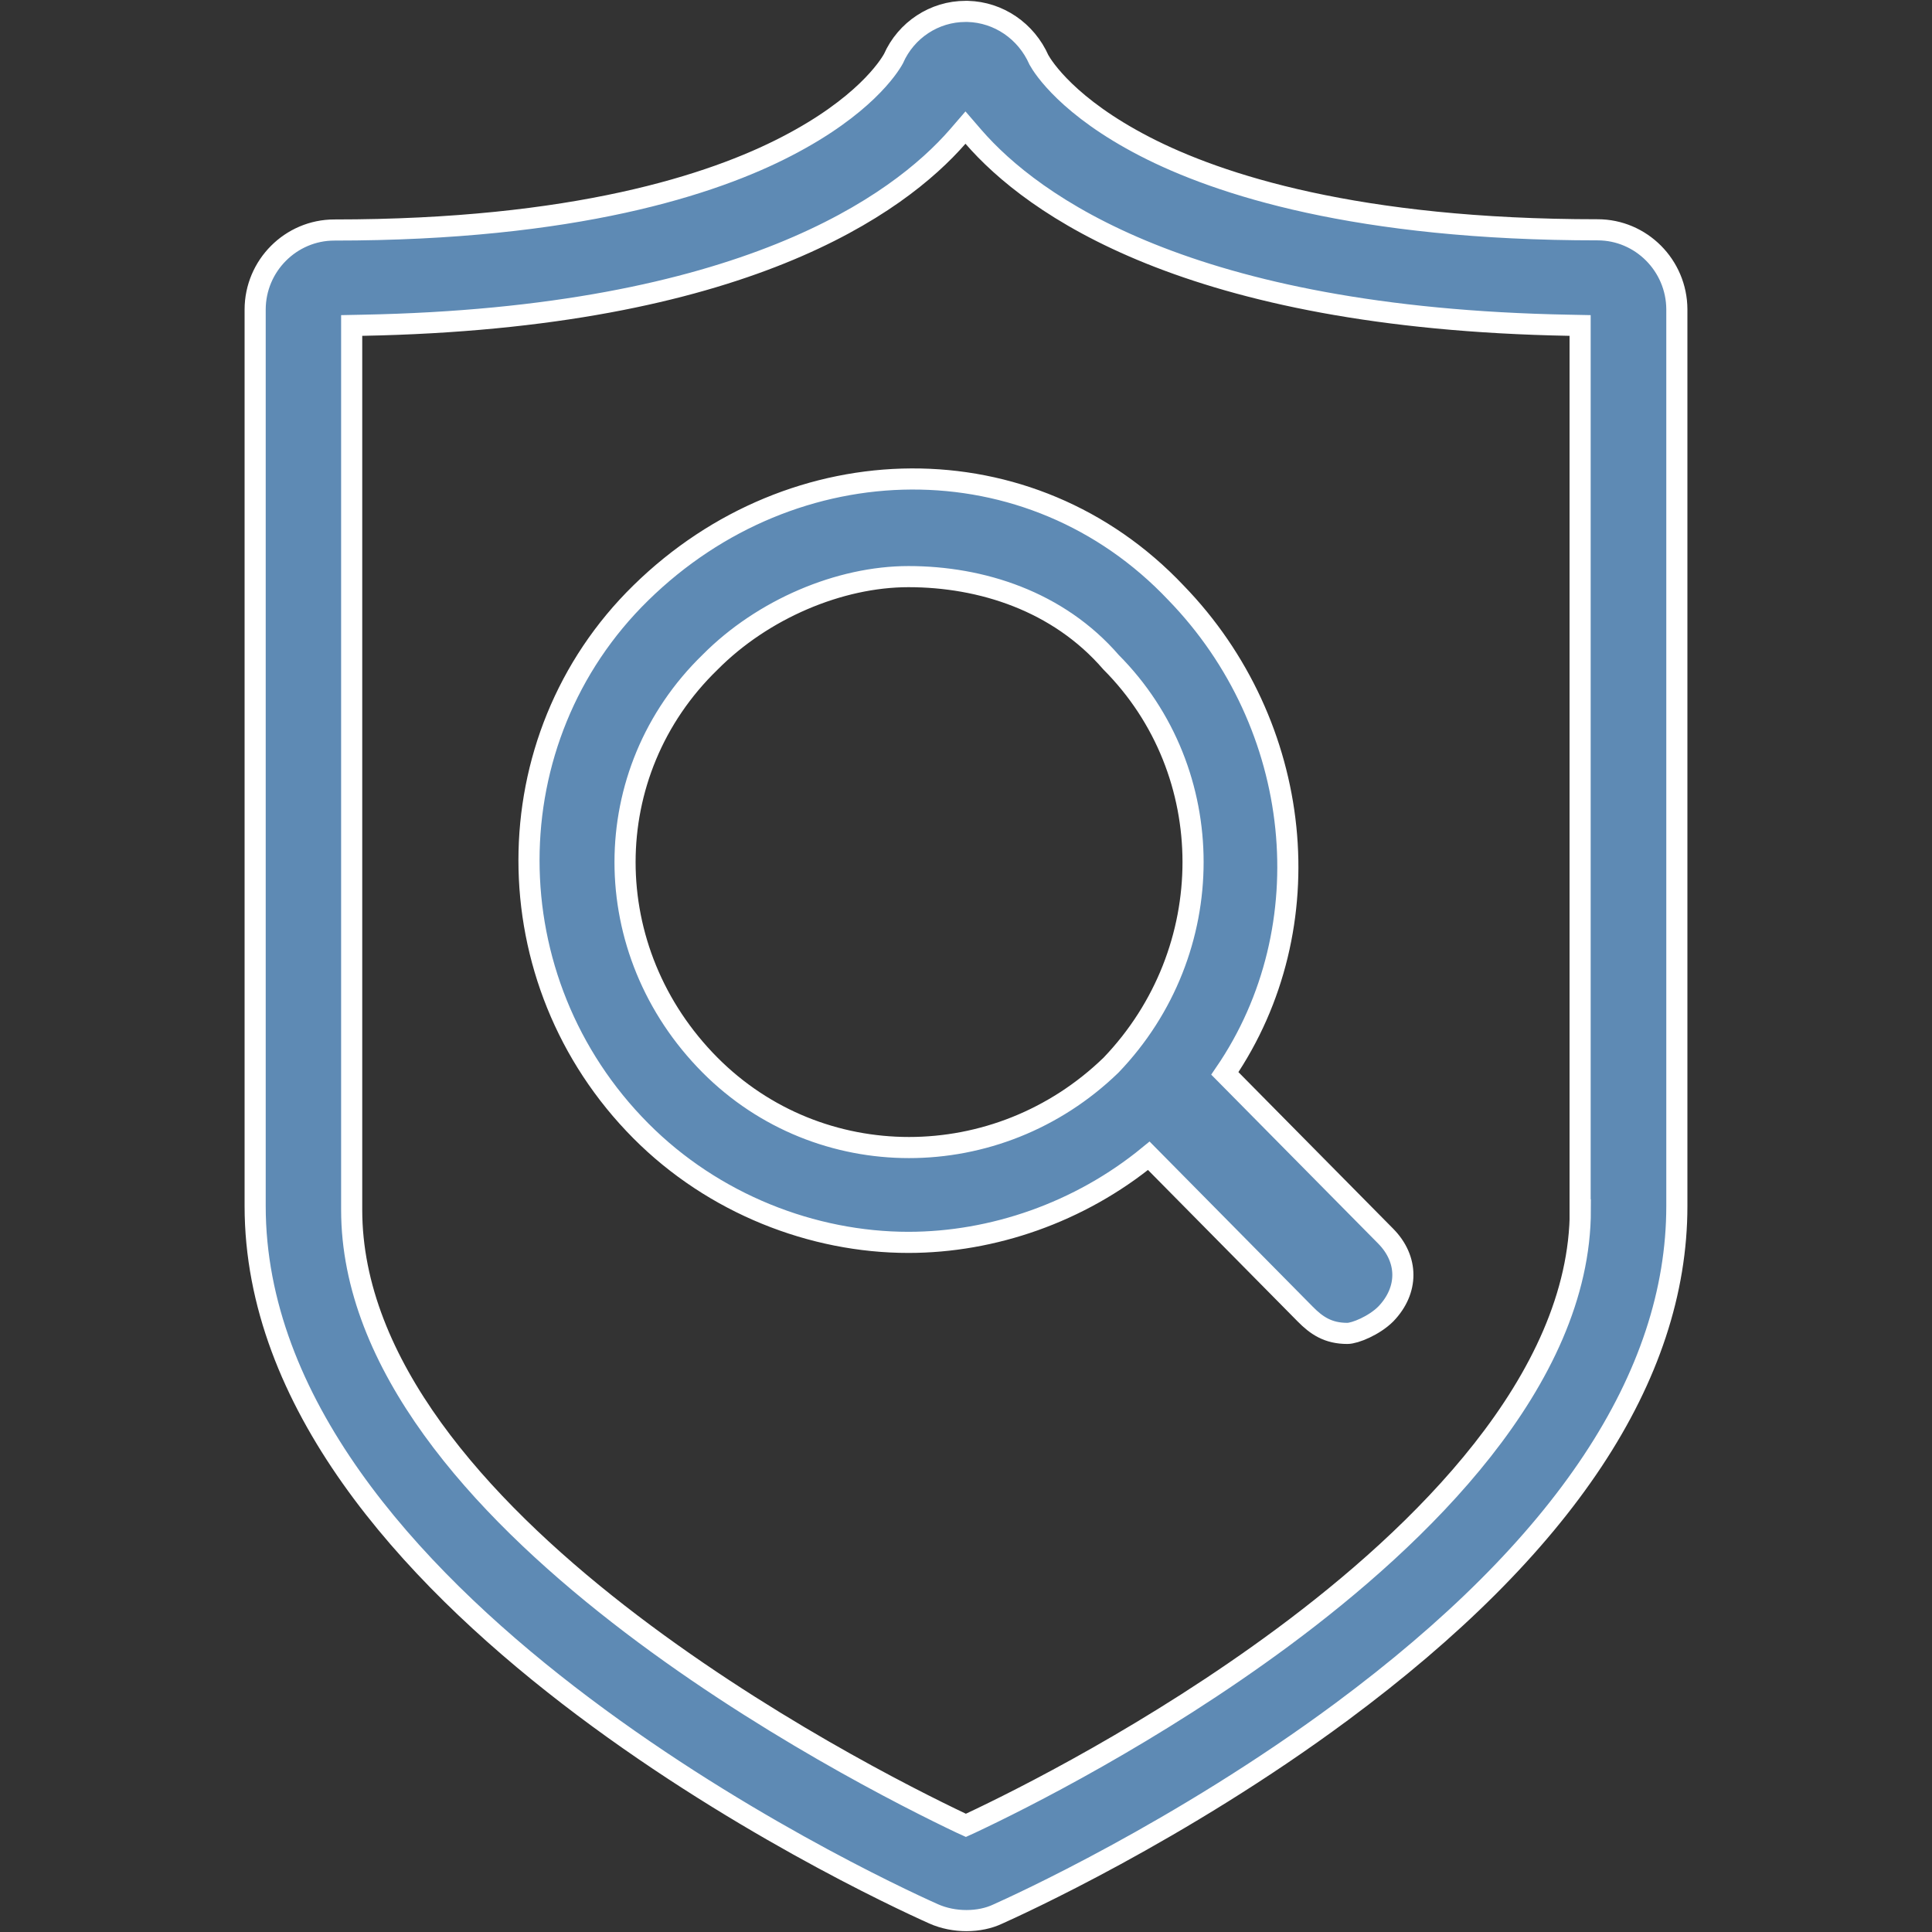
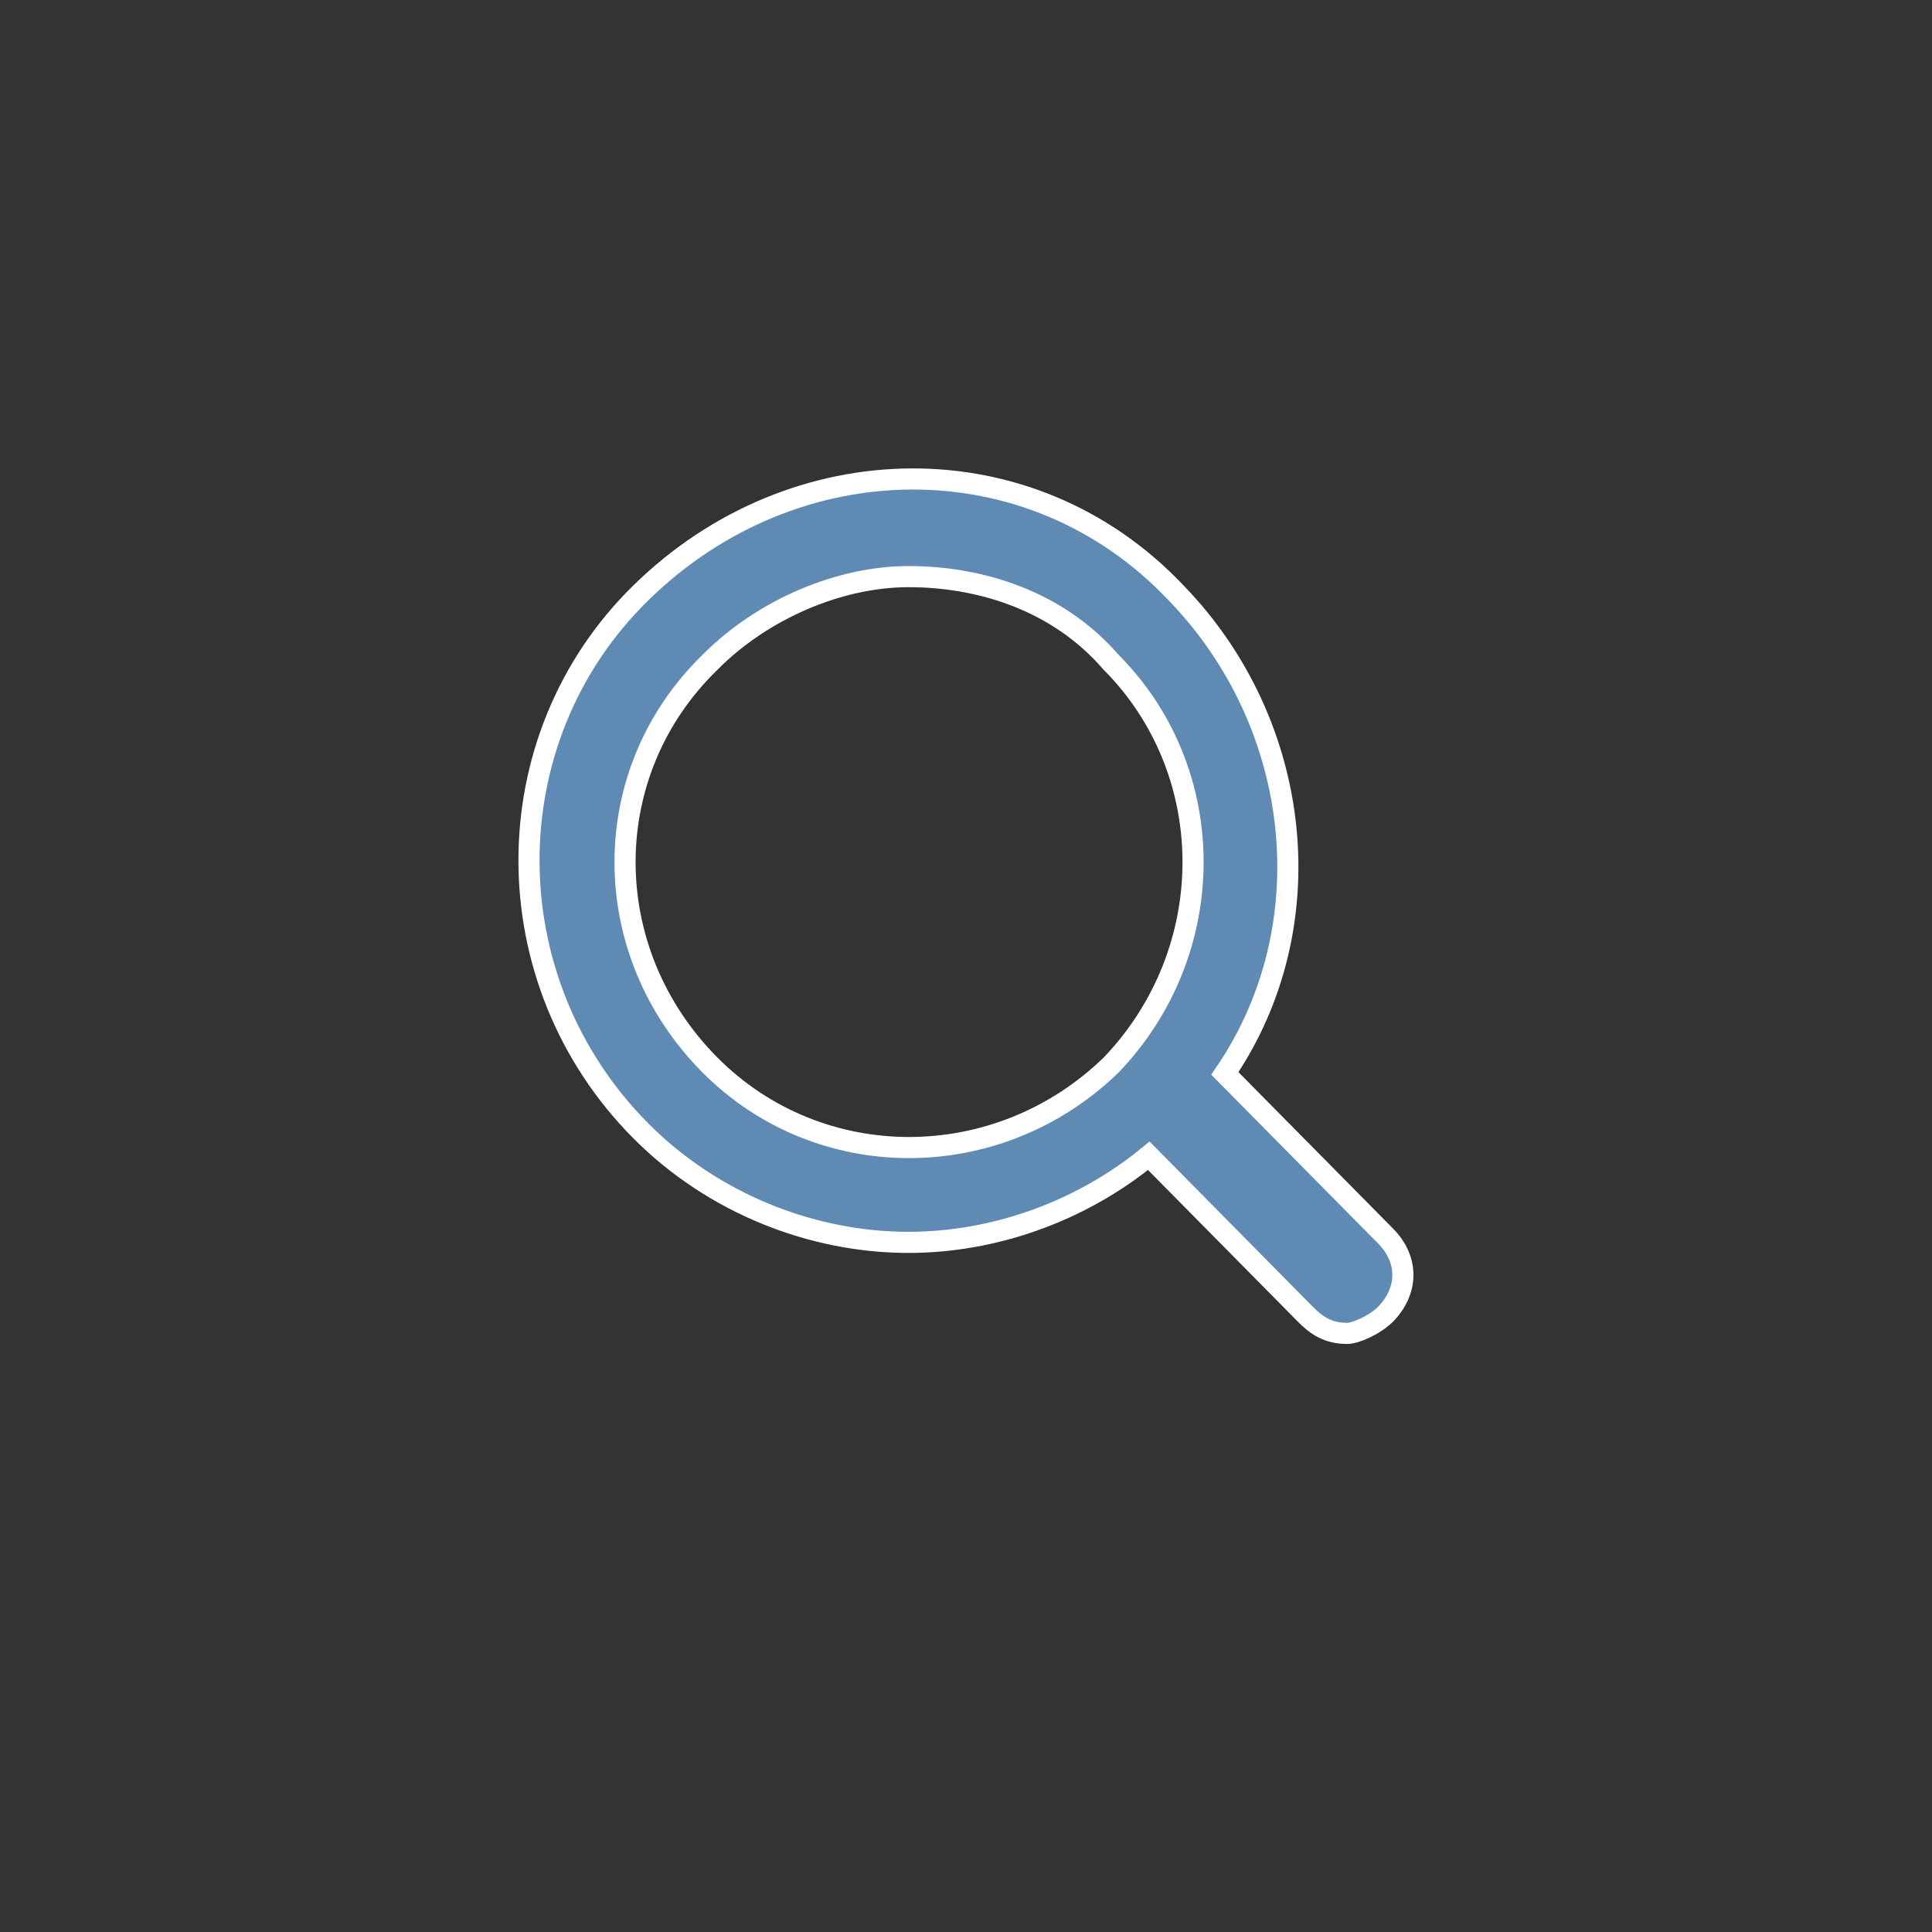
<svg xmlns="http://www.w3.org/2000/svg" version="1.1" id="Layer_1" x="0px" y="0px" viewBox="0 0 91.47 91.47" style="enable-background:new 0 0 91.47 91.47;" xml:space="preserve">
  <rect x="0" y="0" width="91.47" height="91.47" fill="#333333" stroke="none" />
  <style type="text/css">
	.st0{fill:#5E8AB4;stroke:#FFFFFF;stroke-miterlimit:10;}
	.st1{fill-rule:evenodd;clip-rule:evenodd;fill:#5E8AB4;stroke:#FFFFFF;stroke-miterlimit:10;}
</style>
  <g>
    <g>
-       <path class="st0" d="M75.64,10.88c-11.39,0-17.94-2.14-21.43-3.94c-3.63-1.87-4.82-3.74-5.02-4.1c-0.61-1.38-1.92-2.26-3.37-2.3    l-0.11,0c-1.47,0-2.81,0.88-3.41,2.24c-0.22,0.4-1.42,2.27-5.06,4.15c-3.49,1.81-10.04,3.96-21.41,3.96    c-2.06,0-3.75,1.69-3.75,3.77V57.1c0,18.54,28.83,32.04,32.12,33.51c0.96,0.43,2.18,0.42,3.04,0.01c0.87-0.39,8.6-3.89,16.28-9.58    c10.53-7.81,15.87-15.86,15.87-23.94V14.64C79.38,12.57,77.7,10.88,75.64,10.88z M74.82,57.28c0,8.1-7.65,15.47-14.06,20.22    c-6.14,4.55-12.4,7.69-14.81,8.82l-0.22,0.1l-0.22-0.1c-4.82-2.29-28.86-14.45-28.86-29.04V15.41l0.5-0.01    c18.04-0.34,25.4-5.74,28.18-8.92l0.38-0.44l0.38,0.44c2.77,3.19,10.12,8.59,28.22,8.92l0.5,0.01V57.28z" />
-     </g>
+       </g>
    <path class="st1" d="M65.6,58.52l-7.61-7.7c4.74-6.93,3.73-16.52-2.31-22.75c-6.88-7.28-18.1-7.1-25.34,0   c-7.06,6.91-7.06,18.37,0,25.47c3.44,3.46,8.14,5.28,12.67,5.28c3.98,0,8.1-1.41,11.38-4.1l7.4,7.49c0.54,0.55,1.09,0.92,2,0.92   c0.36,0,1.27-0.37,1.82-0.92C66.69,61.09,66.69,59.62,65.6,58.52z M33.62,50.43c-5.37-5.4-5.37-13.87,0-19.08   c2.49-2.51,6.13-4.05,9.39-4.05c3.45,0,7.09,1.16,9.59,4.05c5.18,5.2,5.18,13.68,0,19.08C47.23,55.63,38.8,55.63,33.62,50.43z" />
  </g>
</svg>